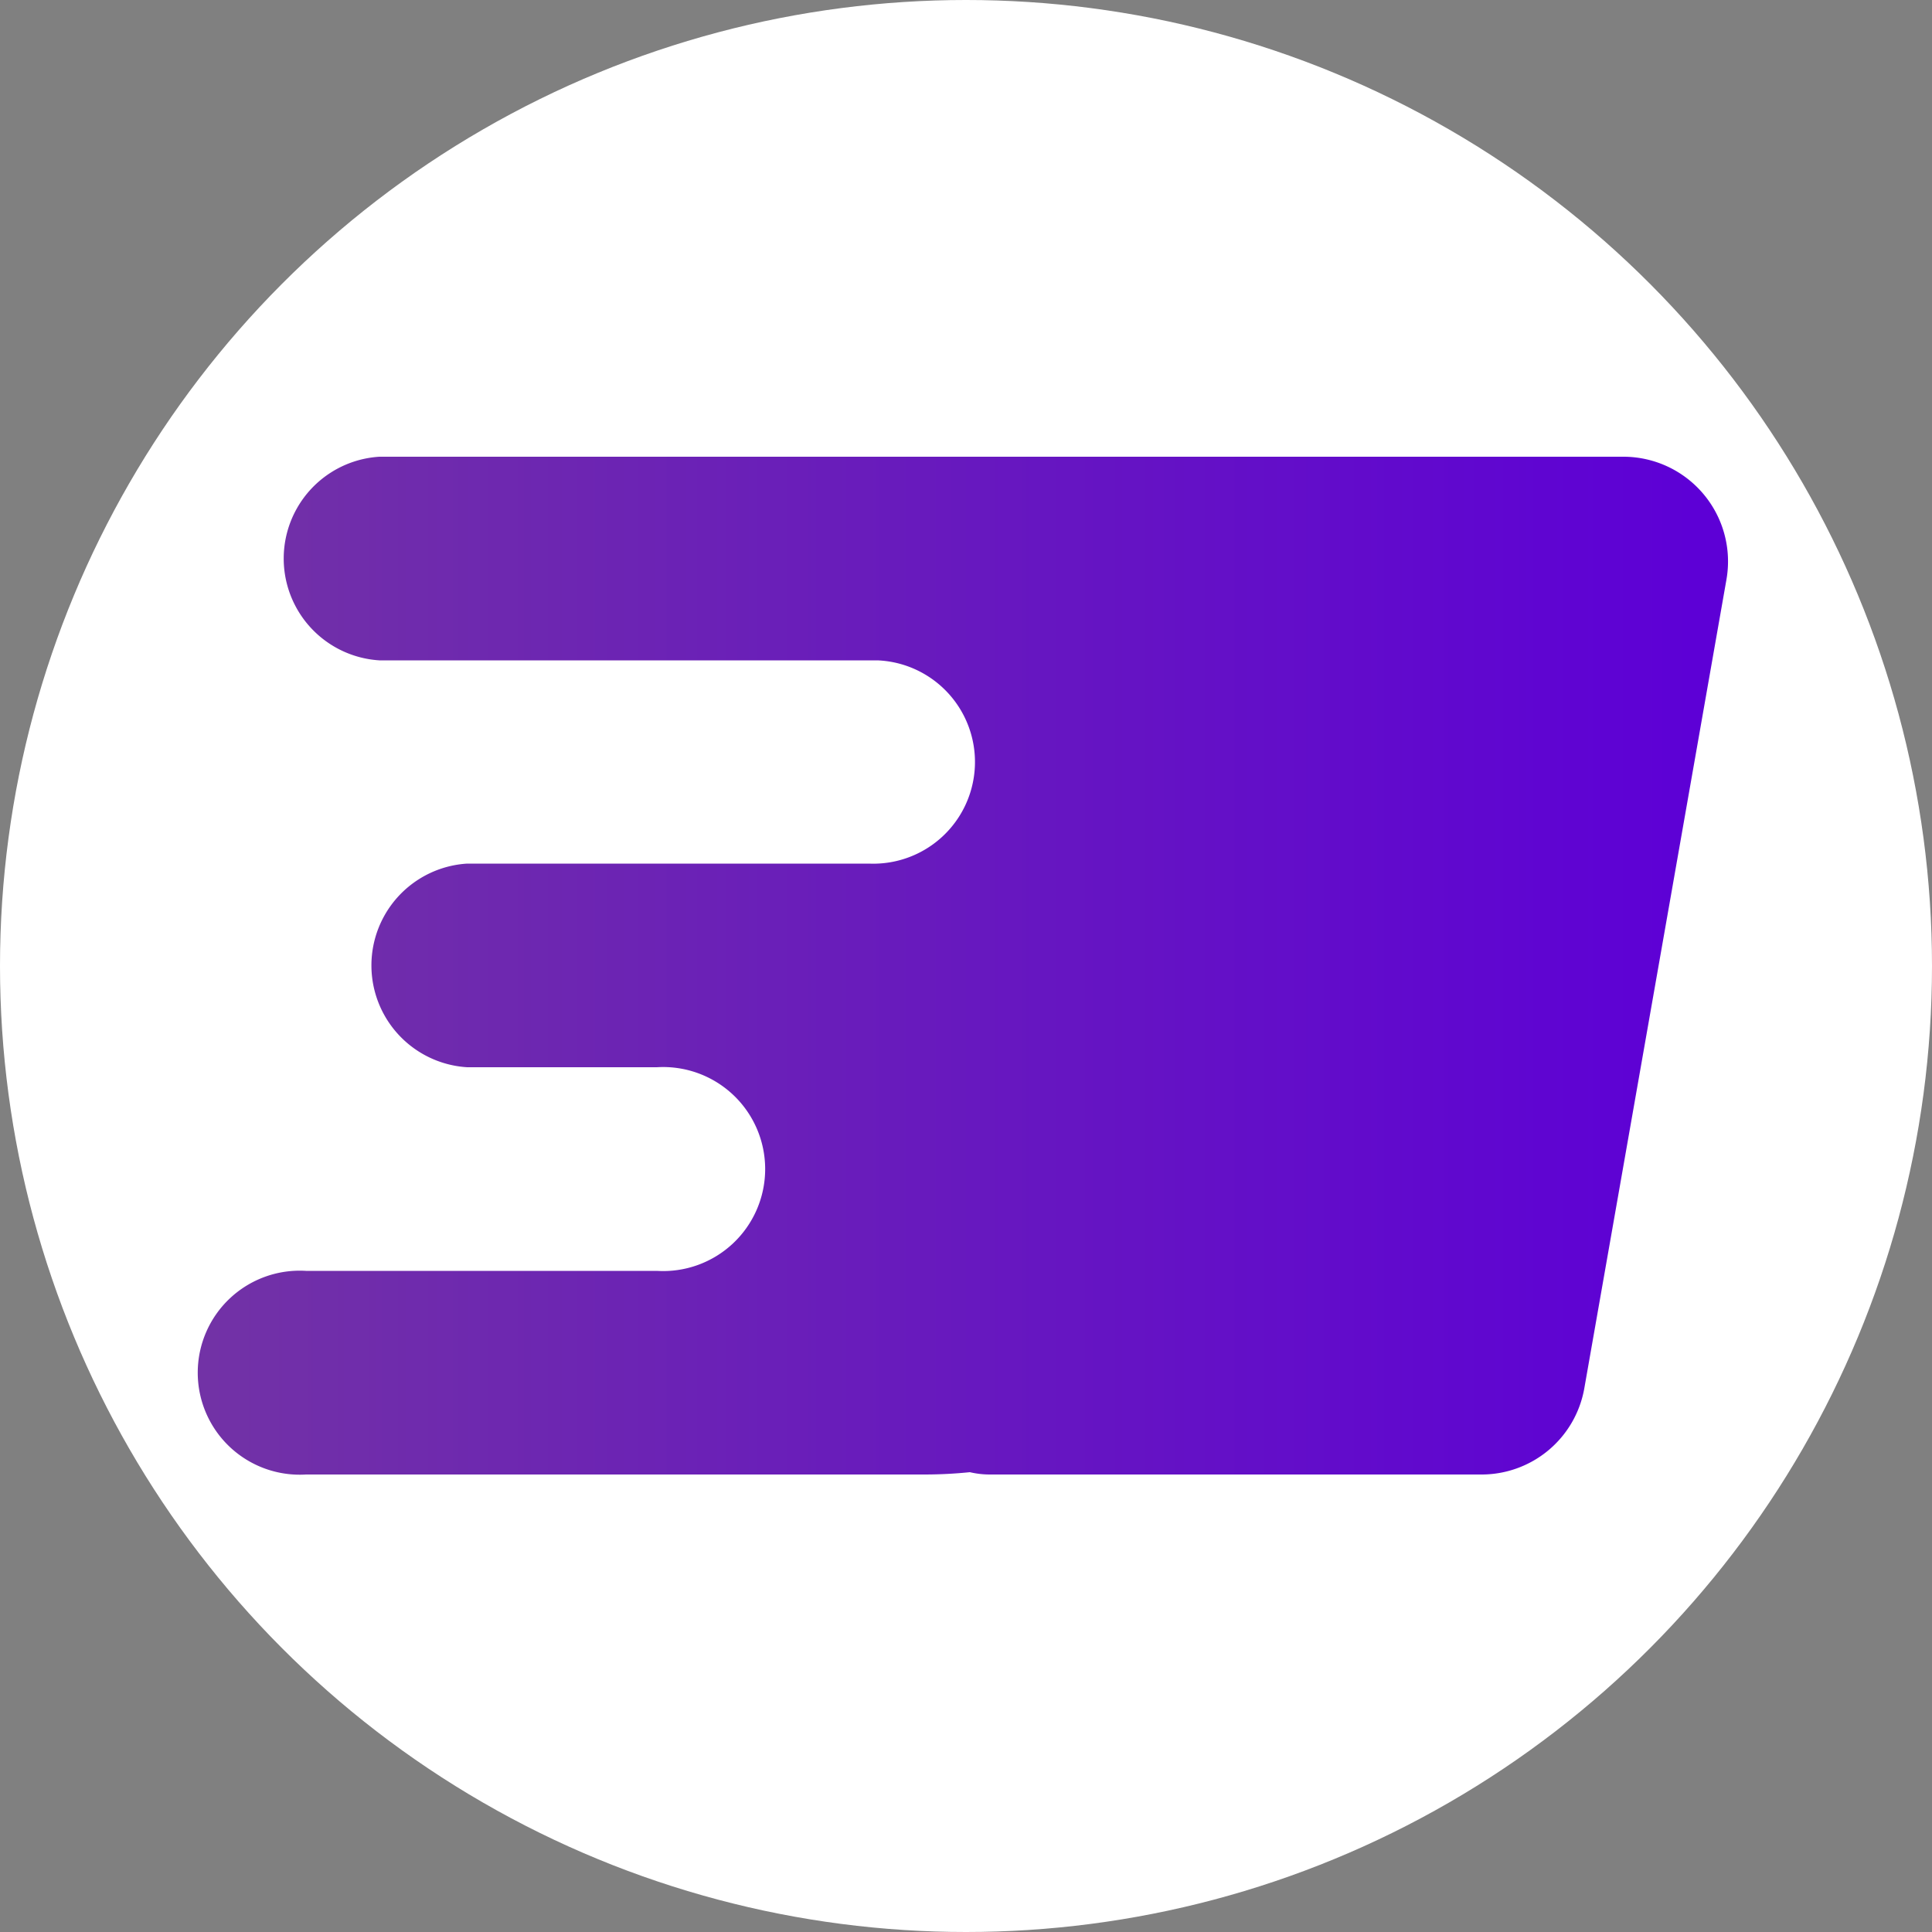
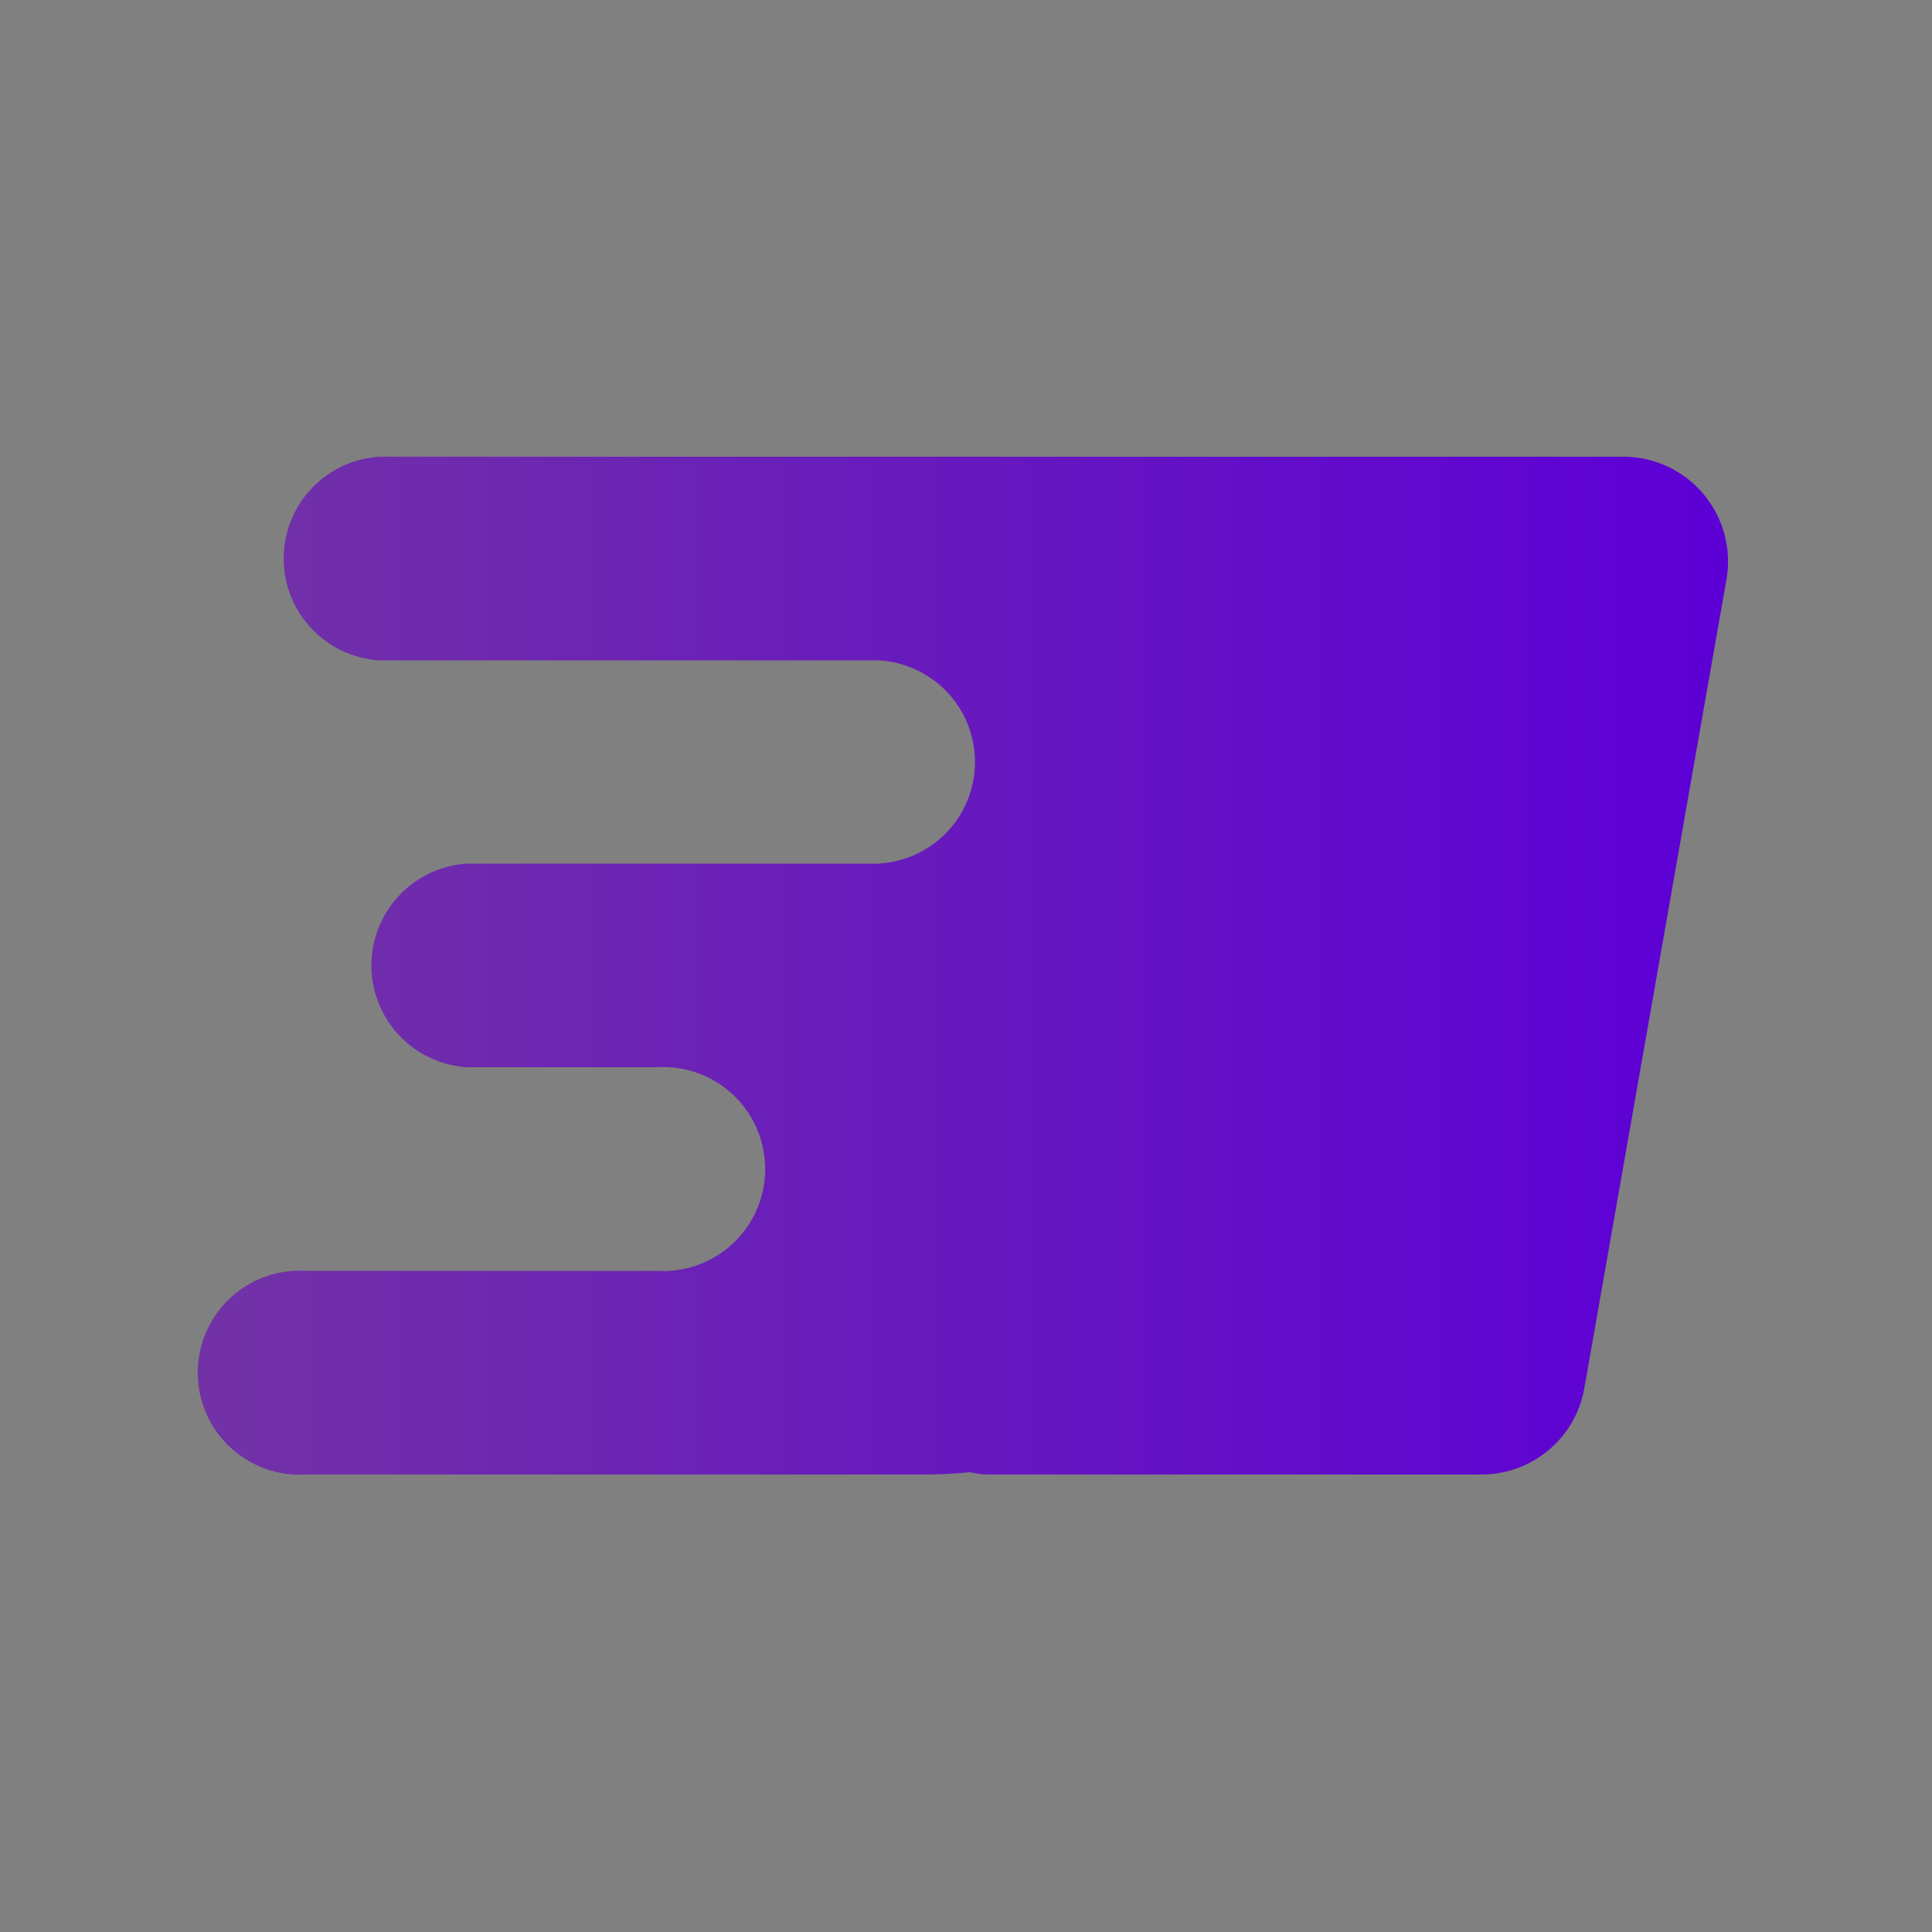
<svg xmlns="http://www.w3.org/2000/svg" id="Layer_1" data-name="Layer 1" viewBox="0 0 50 50">
  <rect x="0" y="0" width="50" height="50" fill="#808080" stroke="none" />
  <defs>
    <style>.cls-1{fill:#fff;}.cls-2{fill:url(#linear-gradient);}</style>
    <linearGradient id="linear-gradient" x1="5.28" y1="25" x2="44.72" y2="25" gradientUnits="userSpaceOnUse">
      <stop offset="0" stop-color="#7232a6" />
      <stop offset="0.98" stop-color="#5d00d6" />
    </linearGradient>
  </defs>
-   <circle class="cls-1" cx="25" cy="25" r="25" />
  <path class="cls-2" d="M42,11.82H9.82a2.64,2.64,0,0,0,0,5.27H22.71a2.63,2.63,0,0,1-.22,5.26H12.09a2.64,2.64,0,0,0,0,5.27H17a2.64,2.64,0,1,1,0,5.27H7.92a2.64,2.64,0,1,0,0,5.27h16a11.66,11.66,0,0,0,1.18-.06,2.24,2.24,0,0,0,.52.06H38.32A2.7,2.7,0,0,0,41,35.94L44.68,15A2.71,2.71,0,0,0,42,11.82Z" />
</svg>